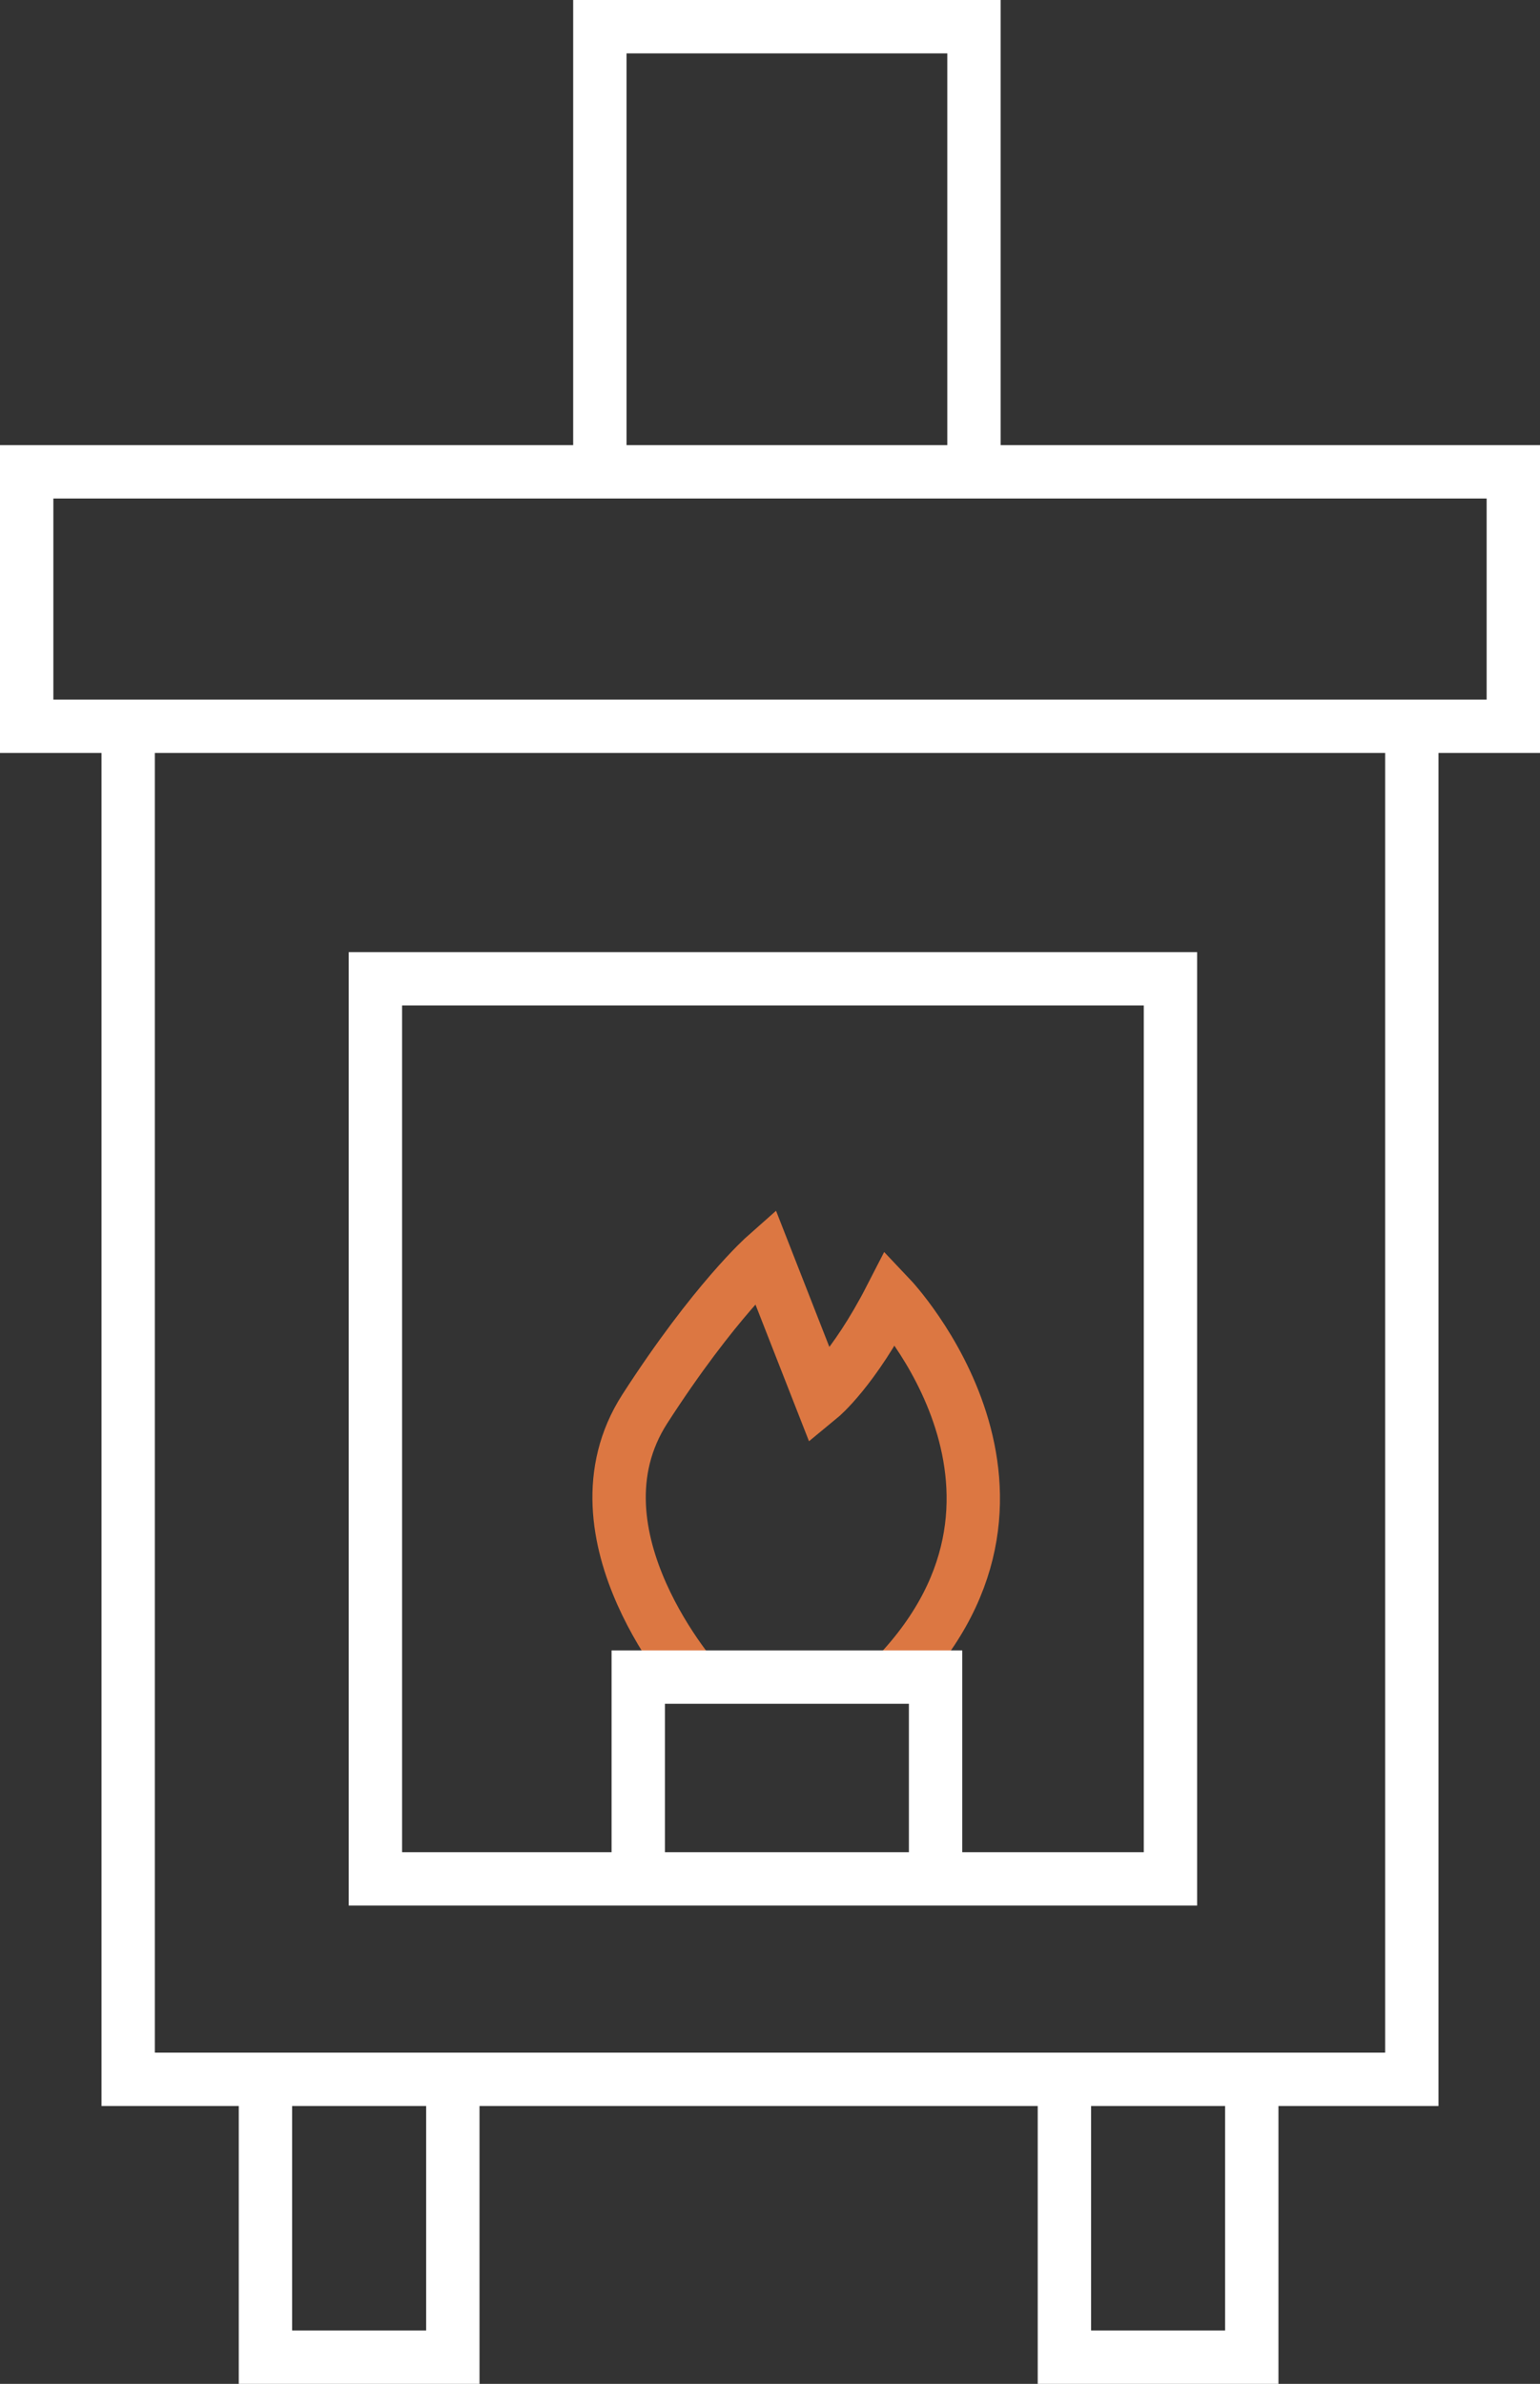
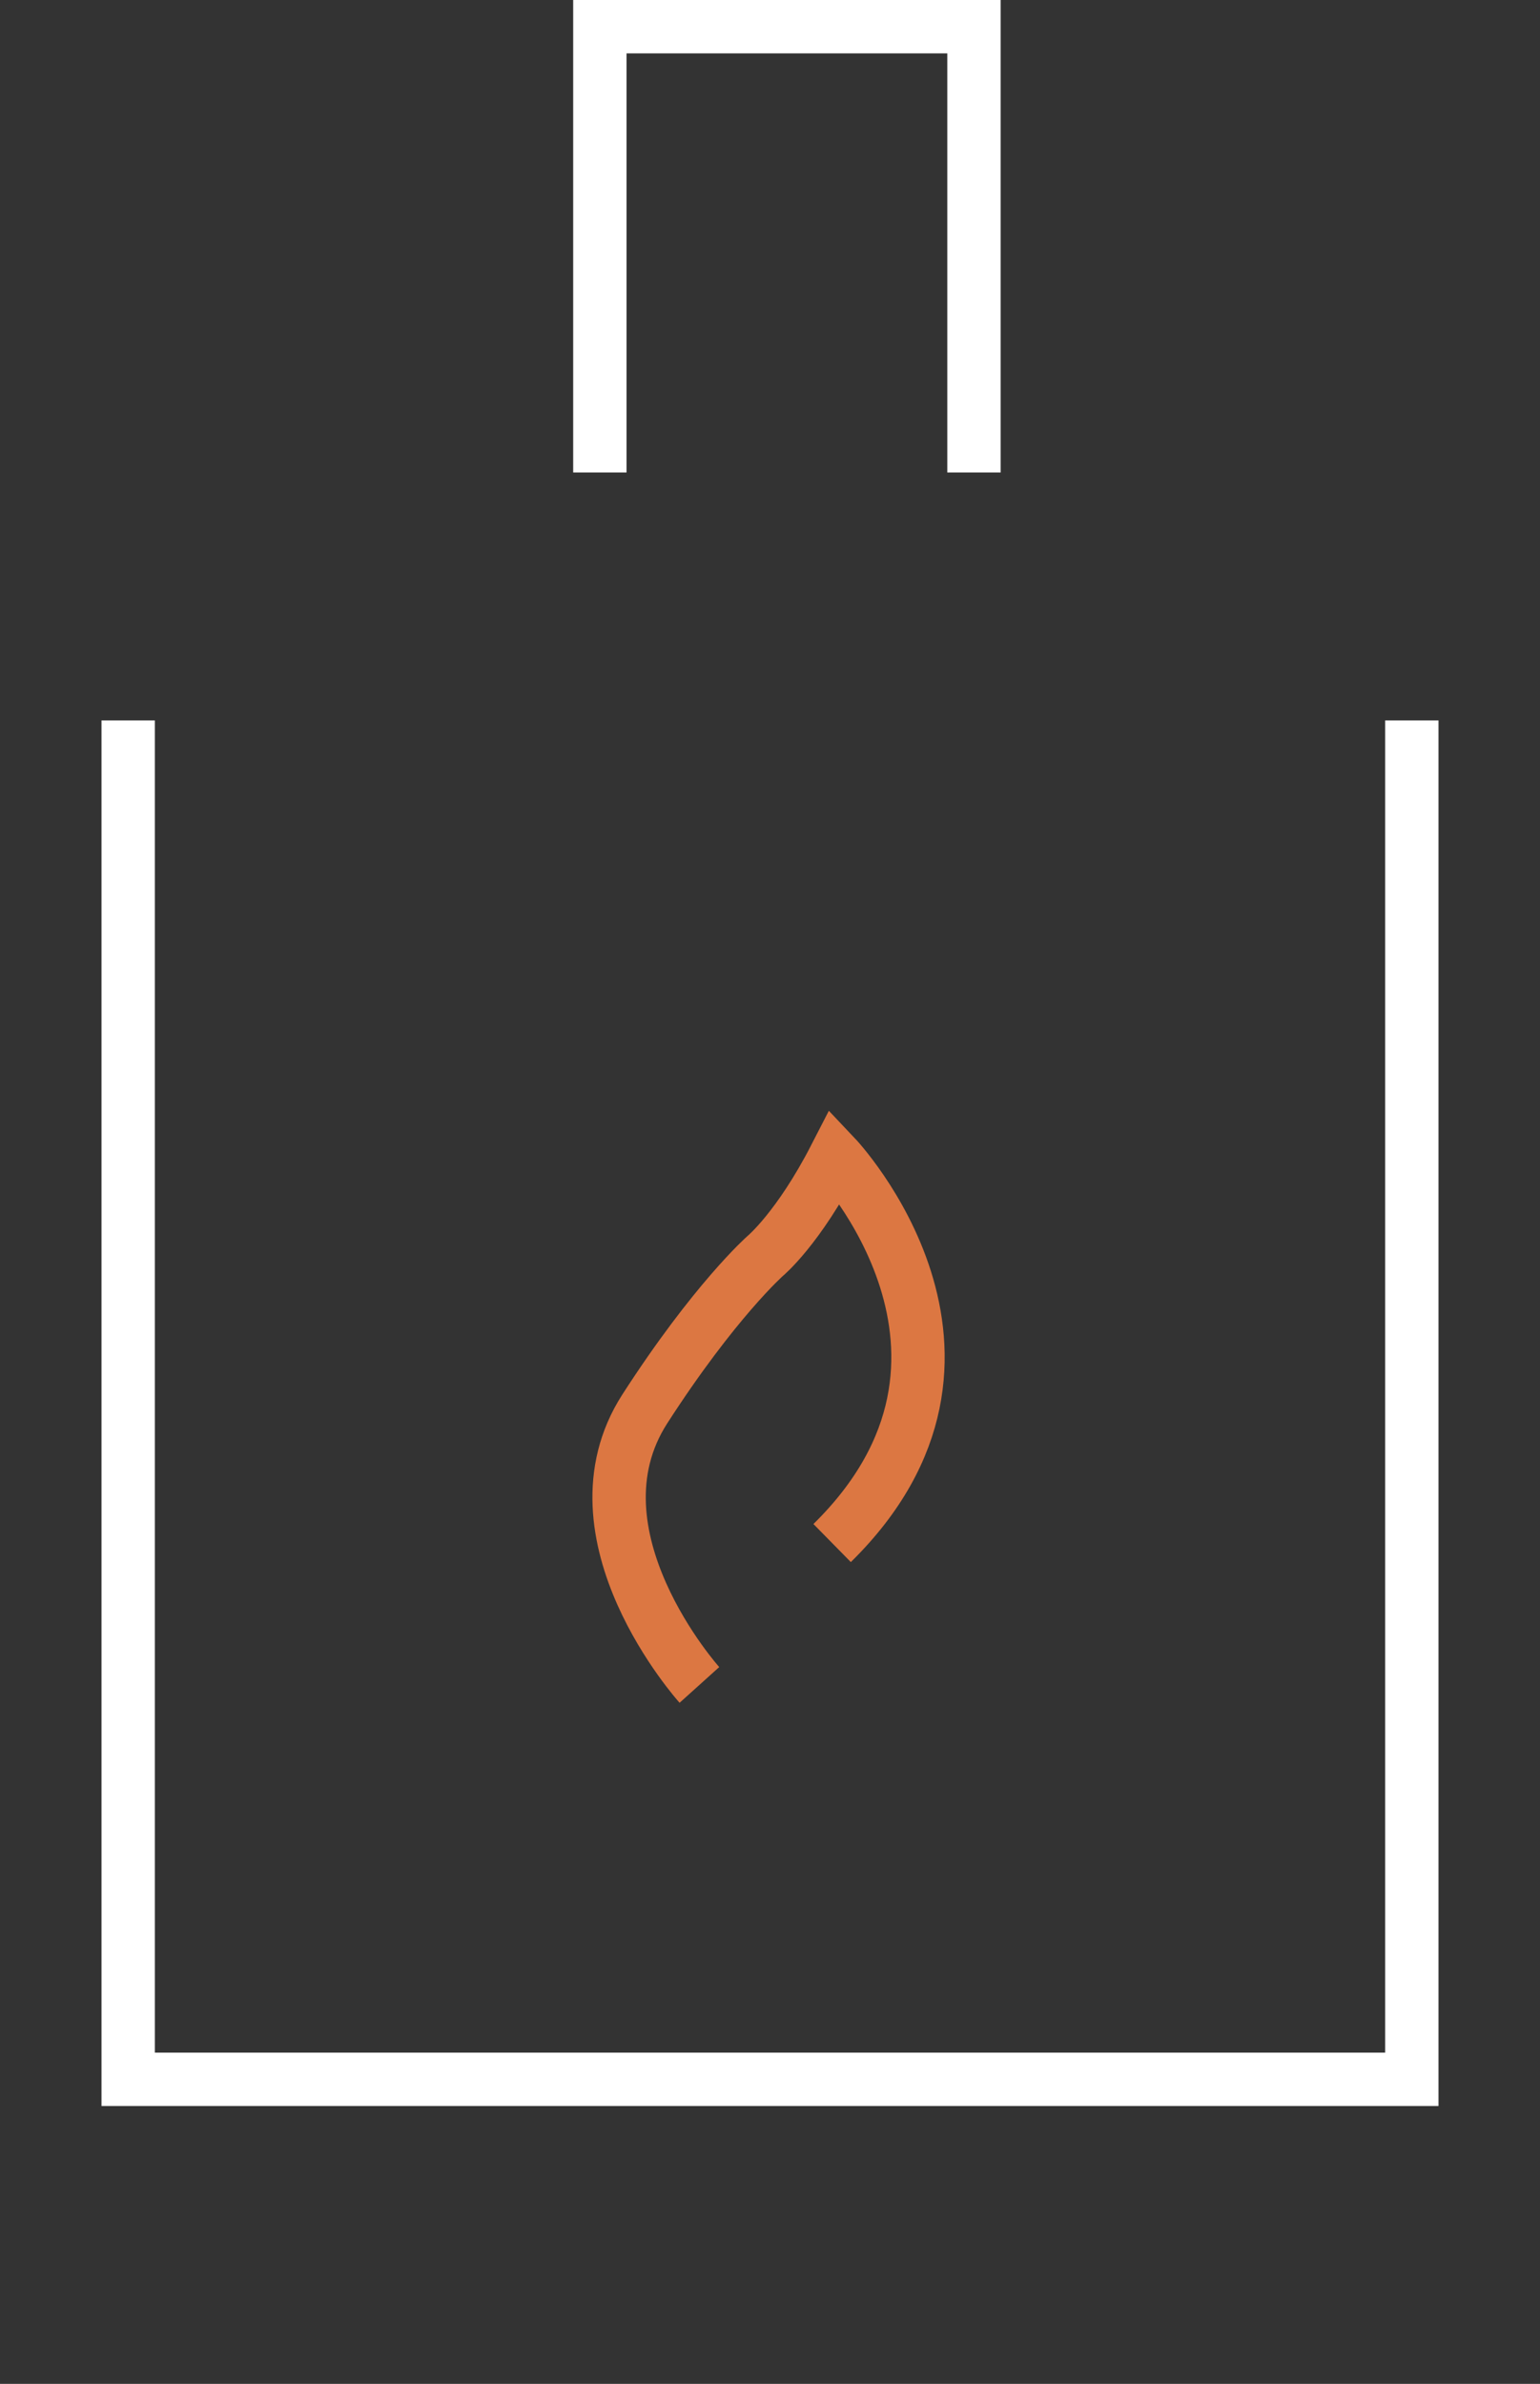
<svg xmlns="http://www.w3.org/2000/svg" id="Calque_2" viewBox="0 0 23.67 36.63">
  <rect x="0" y="0" width="23.67" height="36.63" fill="#333333" stroke="none" />
  <defs>
    <style>.cls-1{stroke:#dc7742;}.cls-1,.cls-2{fill:none;stroke-miterlimit:10;stroke-width:.82px;}.cls-2{stroke:#fff;}</style>
  </defs>
  <g id="Calque_1-2">
-     <rect class="cls-2" x=".41" y="7.25" width="22.85" height="3.91" />
    <polyline class="cls-2" points="9.22 7.26 9.22 .41 14.97 .41 14.97 7.26" />
-     <polyline class="cls-2" points="6.96 31.94 6.96 36.22 4.08 36.22 4.08 31.94" />
-     <polyline class="cls-2" points="19.24 31.94 19.24 36.22 16.36 36.22 16.36 31.94" />
    <polyline class="cls-2" points="21.7 11.07 21.7 31.95 1.97 31.95 1.97 11.07" />
-     <path class="cls-1" d="M10.75,25.89s-2.08-2.31-.84-4.24c1.07-1.66,1.85-2.35,1.85-2.35l.85,2.17s.51-.42,1.08-1.53c0,0,2.89,3.05-.05,5.94" />
-     <rect class="cls-2" x="5.77" y="15.04" width="12.22" height="13.83" />
-     <polyline class="cls-2" points="9.81 28.68 9.81 25.77 14.38 25.77 14.38 28.68" />
+     <path class="cls-1" d="M10.75,25.89s-2.08-2.31-.84-4.24c1.07-1.66,1.85-2.35,1.85-2.35s.51-.42,1.08-1.53c0,0,2.89,3.05-.05,5.94" />
  </g>
</svg>